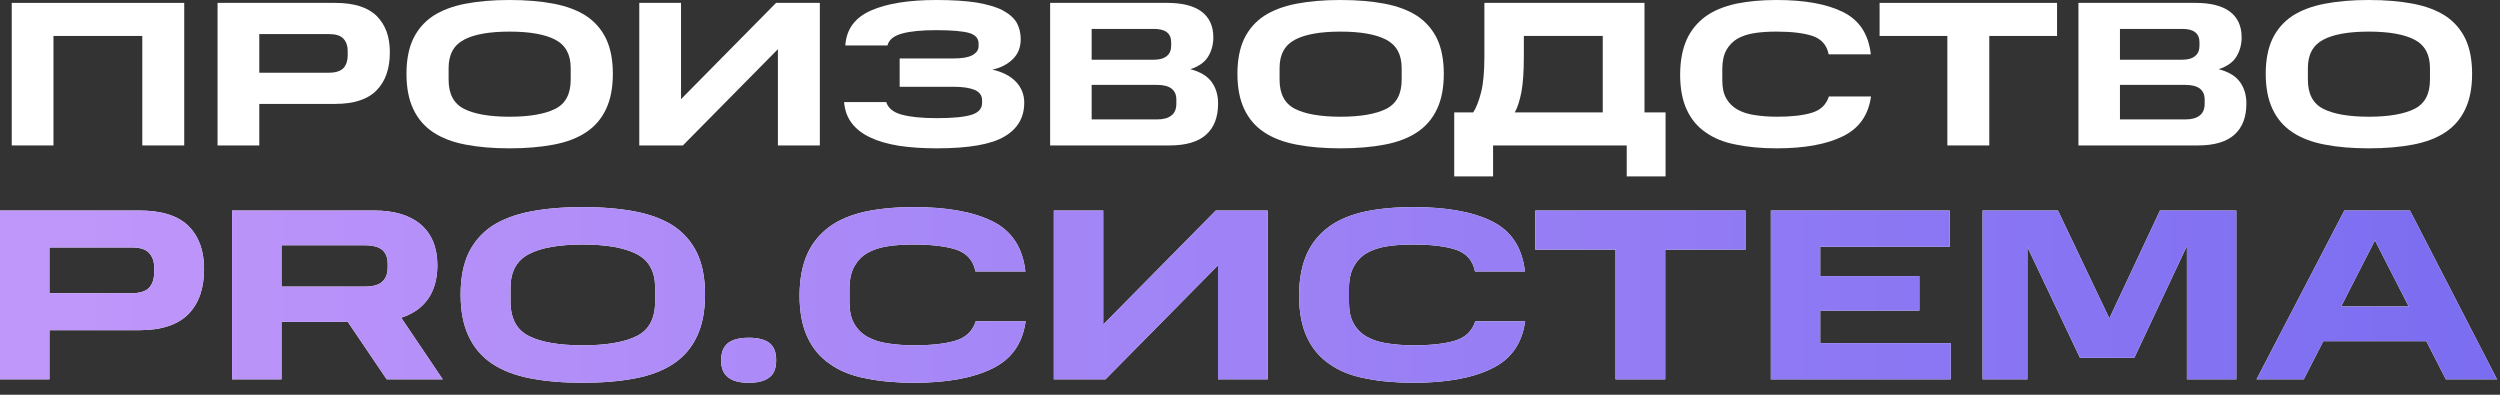
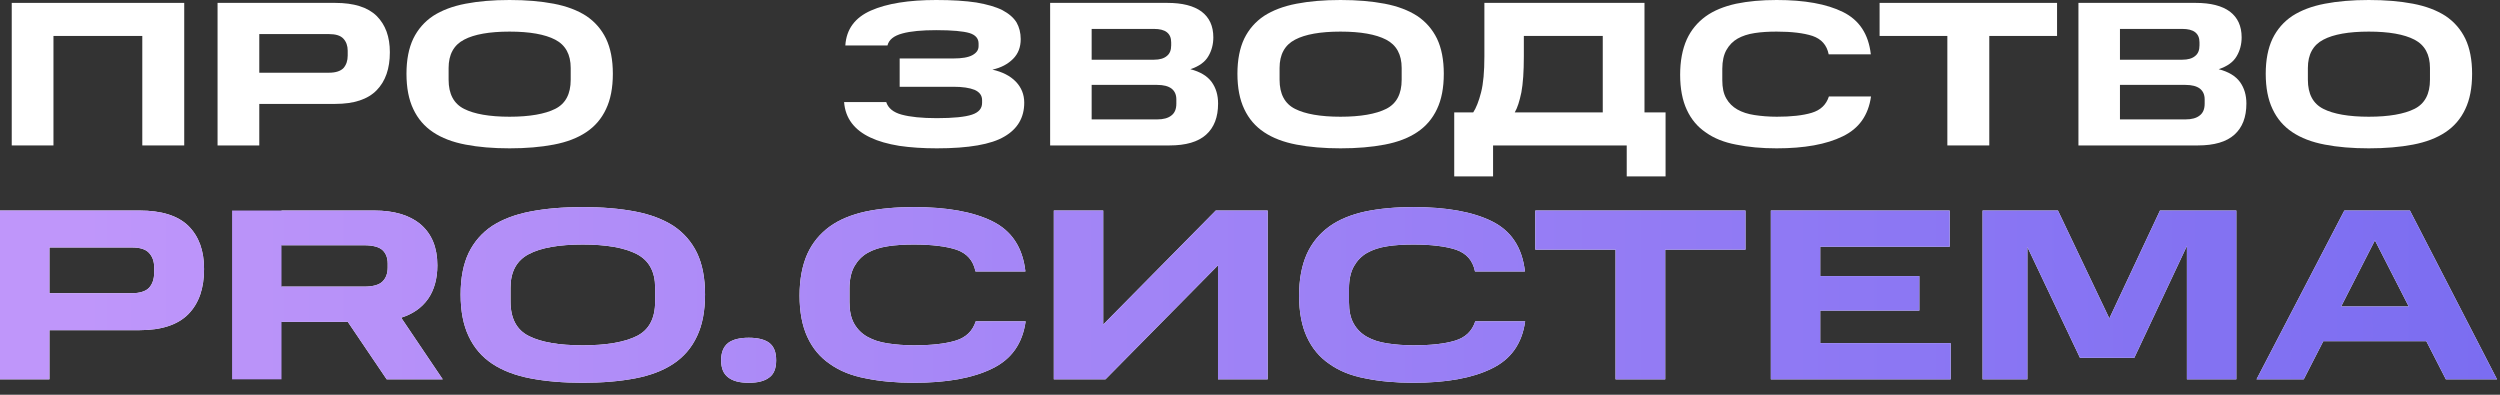
<svg xmlns="http://www.w3.org/2000/svg" width="171" height="27" viewBox="0 0 171 27" fill="none">
  <rect x="0" y="0" width="171" height="27" fill="#333333" stroke="none" />
  <path d="M0.803 0.198H12.601V9.948H9.733V2.459H3.657V9.948H0.803V0.198Z" fill="white" />
  <path d="M14.881 0.198H22.935C24.207 0.198 25.154 0.495 25.761 1.088C26.369 1.696 26.666 2.515 26.666 3.575C26.666 4.691 26.369 5.553 25.761 6.175C25.154 6.797 24.207 7.107 22.935 7.107H17.735V9.948H14.881V0.198ZM23.783 3.801V3.462C23.783 3.137 23.684 2.854 23.486 2.642C23.288 2.43 22.963 2.331 22.497 2.331H17.735V4.974H22.497C22.963 4.974 23.303 4.861 23.5 4.649C23.684 4.437 23.783 4.154 23.783 3.801Z" fill="white" />
  <path d="M27.803 5.044C27.803 4.098 27.958 3.292 28.269 2.642C28.58 2.006 29.032 1.484 29.625 1.088C30.219 0.707 30.954 0.424 31.844 0.254C32.72 0.085 33.723 0 34.854 0C35.984 0 36.987 0.085 37.877 0.254C38.768 0.424 39.502 0.707 40.096 1.088C40.689 1.484 41.142 2.006 41.452 2.642C41.763 3.292 41.919 4.098 41.919 5.044C41.919 6.005 41.763 6.811 41.452 7.461C41.142 8.125 40.689 8.648 40.096 9.043C39.502 9.439 38.768 9.722 37.877 9.891C36.987 10.061 35.984 10.146 34.854 10.146C33.723 10.146 32.72 10.061 31.844 9.891C30.954 9.722 30.219 9.439 29.625 9.043C29.032 8.648 28.58 8.125 28.269 7.461C27.958 6.811 27.803 6.005 27.803 5.044ZM39.036 5.454V4.649C39.036 3.73 38.683 3.08 37.976 2.713C37.27 2.346 36.224 2.162 34.854 2.162C33.483 2.162 32.437 2.346 31.745 2.713C31.038 3.08 30.685 3.73 30.685 4.649V5.454C30.685 6.429 31.038 7.093 31.745 7.447C32.437 7.8 33.483 7.984 34.854 7.984C36.224 7.984 37.27 7.8 37.976 7.447C38.683 7.093 39.036 6.429 39.036 5.454Z" fill="white" />
-   <path d="M53.209 3.363L46.709 9.948H43.727V0.198H46.582V6.782L53.082 0.198H56.077V9.948H53.209V3.363Z" fill="white" />
  <path d="M57.736 6.98H60.618C60.746 7.39 61.099 7.687 61.678 7.842C62.258 7.998 63.049 8.082 64.08 8.082C65.211 8.082 66.016 7.998 66.483 7.842C66.949 7.687 67.175 7.418 67.175 7.037V6.853C67.175 6.528 67.005 6.302 66.666 6.147C66.313 6.005 65.833 5.935 65.211 5.935H61.537V3.999H65.211C65.79 3.999 66.228 3.928 66.511 3.773C66.793 3.617 66.935 3.42 66.935 3.151V2.981C66.935 2.628 66.723 2.388 66.313 2.261C65.889 2.134 65.126 2.063 64.038 2.063C63.063 2.063 62.286 2.134 61.721 2.289C61.141 2.445 60.802 2.713 60.703 3.109H57.821C57.891 1.992 58.485 1.201 59.573 0.721C60.661 0.24 62.159 0 64.038 0C65.126 0 66.03 0.057 66.779 0.17C67.514 0.297 68.108 0.466 68.56 0.692C69.012 0.933 69.337 1.215 69.535 1.54C69.718 1.865 69.817 2.247 69.817 2.671C69.817 3.222 69.648 3.674 69.294 4.027C68.941 4.38 68.475 4.635 67.881 4.762C68.56 4.917 69.097 5.186 69.478 5.581C69.86 5.977 70.058 6.457 70.058 7.023C70.058 8.04 69.605 8.817 68.701 9.34C67.797 9.877 66.257 10.146 64.08 10.146C63.134 10.146 62.272 10.089 61.509 9.976C60.732 9.849 60.082 9.665 59.545 9.411C58.994 9.156 58.57 8.831 58.259 8.422C57.948 8.012 57.778 7.531 57.736 6.98Z" fill="white" />
  <path d="M71.829 0.198H79.855C80.872 0.198 81.649 0.396 82.186 0.791C82.723 1.201 82.992 1.78 82.992 2.558C82.992 3.024 82.879 3.462 82.653 3.843C82.426 4.239 82.017 4.536 81.423 4.734C82.087 4.903 82.582 5.2 82.879 5.61C83.175 6.019 83.317 6.514 83.317 7.079C83.317 8.012 83.048 8.718 82.497 9.213C81.946 9.707 81.112 9.948 79.996 9.948H71.829V0.198ZM80.109 3.109V2.897C80.109 2.586 80.01 2.36 79.812 2.204C79.615 2.049 79.318 1.978 78.936 1.978H74.669V4.084H78.936C79.318 4.084 79.615 3.999 79.812 3.829C80.01 3.674 80.109 3.434 80.109 3.109ZM80.462 7.093V6.797C80.462 6.472 80.349 6.231 80.137 6.062C79.911 5.892 79.586 5.807 79.148 5.807H74.669V8.167H79.148C79.572 8.167 79.897 8.082 80.123 7.899C80.349 7.729 80.462 7.461 80.462 7.093Z" fill="white" />
  <path d="M84.64 5.044C84.64 4.098 84.796 3.292 85.106 2.642C85.417 2.006 85.87 1.484 86.463 1.088C87.056 0.707 87.791 0.424 88.681 0.254C89.557 0.085 90.561 0 91.691 0C92.822 0 93.825 0.085 94.715 0.254C95.605 0.424 96.34 0.707 96.933 1.088C97.527 1.484 97.979 2.006 98.29 2.642C98.601 3.292 98.756 4.098 98.756 5.044C98.756 6.005 98.601 6.811 98.29 7.461C97.979 8.125 97.527 8.648 96.933 9.043C96.34 9.439 95.605 9.722 94.715 9.891C93.825 10.061 92.822 10.146 91.691 10.146C90.561 10.146 89.557 10.061 88.681 9.891C87.791 9.722 87.056 9.439 86.463 9.043C85.87 8.648 85.417 8.125 85.106 7.461C84.796 6.811 84.64 6.005 84.64 5.044ZM95.874 5.454V4.649C95.874 3.73 95.52 3.08 94.814 2.713C94.107 2.346 93.062 2.162 91.691 2.162C90.32 2.162 89.275 2.346 88.582 2.713C87.876 3.08 87.523 3.73 87.523 4.649V5.454C87.523 6.429 87.876 7.093 88.582 7.447C89.275 7.8 90.32 7.984 91.691 7.984C93.062 7.984 94.107 7.8 94.814 7.447C95.52 7.093 95.874 6.429 95.874 5.454Z" fill="white" />
  <path d="M99.469 12.067V7.687H100.769C100.967 7.39 101.151 6.924 101.306 6.316C101.462 5.709 101.532 4.889 101.532 3.858V0.198H112.483V7.687H113.925V12.067H111.268V9.948H102.126V12.067H99.469ZM109.629 2.459H104.231V3.858C104.231 4.889 104.175 5.709 104.062 6.316C103.935 6.924 103.793 7.376 103.61 7.687H109.629V2.459Z" fill="white" />
  <path d="M114.922 5.115C114.922 4.168 115.077 3.363 115.374 2.699C115.671 2.049 116.109 1.526 116.674 1.116C117.225 0.721 117.918 0.438 118.751 0.254C119.571 0.085 120.489 0 121.521 0C123.428 0 124.94 0.268 126.057 0.82C127.173 1.371 127.809 2.331 127.964 3.716H125.082C124.954 3.08 124.587 2.671 123.979 2.459C123.372 2.261 122.552 2.162 121.521 2.162C120.97 2.162 120.475 2.19 120.023 2.261C119.557 2.331 119.175 2.459 118.85 2.642C118.525 2.826 118.271 3.095 118.087 3.42C117.904 3.744 117.805 4.183 117.805 4.705V5.482C117.805 5.991 117.889 6.401 118.073 6.726C118.257 7.051 118.511 7.305 118.836 7.489C119.161 7.673 119.543 7.8 120.009 7.87C120.475 7.941 120.984 7.984 121.535 7.984C122.51 7.984 123.315 7.899 123.923 7.715C124.531 7.531 124.912 7.164 125.096 6.599H127.978C127.795 7.885 127.159 8.789 126.042 9.326C124.926 9.877 123.414 10.146 121.521 10.146C120.489 10.146 119.571 10.061 118.751 9.891C117.918 9.736 117.225 9.453 116.674 9.057C116.109 8.676 115.671 8.153 115.374 7.503C115.077 6.867 114.922 6.062 114.922 5.115Z" fill="white" />
  <path d="M133.199 2.459H128.564V0.198H140.702V2.459H136.067V9.948H133.199V2.459Z" fill="white" />
  <path d="M142.165 0.198H150.191C151.208 0.198 151.985 0.396 152.522 0.791C153.059 1.201 153.328 1.78 153.328 2.558C153.328 3.024 153.215 3.462 152.989 3.843C152.763 4.239 152.353 4.536 151.759 4.734C152.423 4.903 152.918 5.2 153.215 5.61C153.511 6.019 153.653 6.514 153.653 7.079C153.653 8.012 153.384 8.718 152.833 9.213C152.282 9.707 151.448 9.948 150.332 9.948H142.165V0.198ZM150.445 3.109V2.897C150.445 2.586 150.346 2.36 150.149 2.204C149.951 2.049 149.654 1.978 149.272 1.978H145.005V4.084H149.272C149.654 4.084 149.951 3.999 150.149 3.829C150.346 3.674 150.445 3.434 150.445 3.109ZM150.799 7.093V6.797C150.799 6.472 150.685 6.231 150.474 6.062C150.247 5.892 149.922 5.807 149.484 5.807H145.005V8.167H149.484C149.908 8.167 150.233 8.082 150.459 7.899C150.685 7.729 150.799 7.461 150.799 7.093Z" fill="white" />
  <path d="M154.976 5.044C154.976 4.098 155.132 3.292 155.443 2.642C155.753 2.006 156.206 1.484 156.799 1.088C157.393 0.707 158.127 0.424 159.018 0.254C159.894 0.085 160.897 0 162.027 0C163.158 0 164.161 0.085 165.051 0.254C165.941 0.424 166.676 0.707 167.27 1.088C167.863 1.484 168.315 2.006 168.626 2.642C168.937 3.292 169.092 4.098 169.092 5.044C169.092 6.005 168.937 6.811 168.626 7.461C168.315 8.125 167.863 8.648 167.27 9.043C166.676 9.439 165.941 9.722 165.051 9.891C164.161 10.061 163.158 10.146 162.027 10.146C160.897 10.146 159.894 10.061 159.018 9.891C158.127 9.722 157.393 9.439 156.799 9.043C156.206 8.648 155.753 8.125 155.443 7.461C155.132 6.811 154.976 6.005 154.976 5.044ZM166.21 5.454V4.649C166.21 3.73 165.857 3.08 165.15 2.713C164.443 2.346 163.398 2.162 162.027 2.162C160.657 2.162 159.611 2.346 158.919 2.713C158.212 3.08 157.859 3.73 157.859 4.649V5.454C157.859 6.429 158.212 7.093 158.919 7.447C159.611 7.8 160.657 7.984 162.027 7.984C163.398 7.984 164.443 7.8 165.15 7.447C165.857 7.093 166.21 6.429 166.21 5.454Z" fill="white" />
  <path d="M0 14.4H9.54C11.046 14.4 12.167 14.751 12.887 15.454C13.607 16.174 13.958 17.144 13.958 18.4C13.958 19.722 13.607 20.743 12.887 21.479C12.167 22.215 11.046 22.584 9.54 22.584H3.381V25.948H0V14.4ZM10.544 18.667V18.266C10.544 17.881 10.427 17.546 10.192 17.295C9.958 17.044 9.573 16.927 9.021 16.927H3.381V20.056H9.021C9.573 20.056 9.975 19.923 10.209 19.672C10.427 19.421 10.544 19.086 10.544 18.667Z" fill="white" />
  <path d="M0 14.4H9.54C11.046 14.4 12.167 14.751 12.887 15.454C13.607 16.174 13.958 17.144 13.958 18.4C13.958 19.722 13.607 20.743 12.887 21.479C12.167 22.215 11.046 22.584 9.54 22.584H3.381V25.948H0V14.4ZM10.544 18.667V18.266C10.544 17.881 10.427 17.546 10.192 17.295C9.958 17.044 9.573 16.927 9.021 16.927H3.381V20.056H9.021C9.573 20.056 9.975 19.923 10.209 19.672C10.427 19.421 10.544 19.086 10.544 18.667Z" fill="url(#paint0_linear_220_7)" />
-   <path d="M15.874 14.4H25.598C26.953 14.4 28.025 14.718 28.778 15.354C29.531 16.006 29.916 16.927 29.916 18.148C29.916 19.069 29.698 19.839 29.28 20.441C28.845 21.061 28.225 21.479 27.439 21.73L30.284 25.948H26.451L23.79 22.015H19.255V25.948H15.874V14.4ZM26.518 18.299V18.031C26.518 17.646 26.401 17.328 26.167 17.111C25.933 16.893 25.514 16.776 24.912 16.776H19.255V19.605H24.912C25.514 19.605 25.933 19.487 26.167 19.253C26.401 19.019 26.518 18.701 26.518 18.299Z" fill="white" />
+   <path d="M15.874 14.4H25.598C26.953 14.4 28.025 14.718 28.778 15.354C29.531 16.006 29.916 16.927 29.916 18.148C29.916 19.069 29.698 19.839 29.28 20.441C28.845 21.061 28.225 21.479 27.439 21.73L30.284 25.948H26.451L23.79 22.015H19.255V25.948V14.4ZM26.518 18.299V18.031C26.518 17.646 26.401 17.328 26.167 17.111C25.933 16.893 25.514 16.776 24.912 16.776H19.255V19.605H24.912C25.514 19.605 25.933 19.487 26.167 19.253C26.401 19.019 26.518 18.701 26.518 18.299Z" fill="white" />
  <path d="M15.874 14.4H25.598C26.953 14.4 28.025 14.718 28.778 15.354C29.531 16.006 29.916 16.927 29.916 18.148C29.916 19.069 29.698 19.839 29.28 20.441C28.845 21.061 28.225 21.479 27.439 21.73L30.284 25.948H26.451L23.79 22.015H19.255V25.948H15.874V14.4ZM26.518 18.299V18.031C26.518 17.646 26.401 17.328 26.167 17.111C25.933 16.893 25.514 16.776 24.912 16.776H19.255V19.605H24.912C25.514 19.605 25.933 19.487 26.167 19.253C26.401 19.019 26.518 18.701 26.518 18.299Z" fill="url(#paint1_linear_220_7)" />
  <path d="M31.506 20.14C31.506 19.019 31.69 18.065 32.058 17.295C32.426 16.542 32.962 15.923 33.665 15.454C34.368 15.002 35.238 14.667 36.292 14.466C37.33 14.266 38.518 14.165 39.857 14.165C41.196 14.165 42.385 14.266 43.439 14.466C44.493 14.667 45.364 15.002 46.066 15.454C46.769 15.923 47.305 16.542 47.673 17.295C48.041 18.065 48.225 19.019 48.225 20.14C48.225 21.278 48.041 22.232 47.673 23.002C47.305 23.789 46.769 24.408 46.066 24.877C45.364 25.345 44.493 25.68 43.439 25.881C42.385 26.081 41.196 26.182 39.857 26.182C38.518 26.182 37.33 26.081 36.292 25.881C35.238 25.68 34.368 25.345 33.665 24.877C32.962 24.408 32.426 23.789 32.058 23.002C31.69 22.232 31.506 21.278 31.506 20.14ZM44.811 20.625V19.672C44.811 18.584 44.393 17.814 43.556 17.379C42.719 16.944 41.481 16.726 39.857 16.726C38.234 16.726 36.995 16.944 36.175 17.379C35.339 17.814 34.92 18.584 34.92 19.672V20.625C34.92 21.78 35.339 22.567 36.175 22.985C36.995 23.404 38.234 23.621 39.857 23.621C41.481 23.621 42.719 23.404 43.556 22.985C44.393 22.567 44.811 21.78 44.811 20.625Z" fill="white" />
  <path d="M31.506 20.14C31.506 19.019 31.69 18.065 32.058 17.295C32.426 16.542 32.962 15.923 33.665 15.454C34.368 15.002 35.238 14.667 36.292 14.466C37.33 14.266 38.518 14.165 39.857 14.165C41.196 14.165 42.385 14.266 43.439 14.466C44.493 14.667 45.364 15.002 46.066 15.454C46.769 15.923 47.305 16.542 47.673 17.295C48.041 18.065 48.225 19.019 48.225 20.14C48.225 21.278 48.041 22.232 47.673 23.002C47.305 23.789 46.769 24.408 46.066 24.877C45.364 25.345 44.493 25.68 43.439 25.881C42.385 26.081 41.196 26.182 39.857 26.182C38.518 26.182 37.33 26.081 36.292 25.881C35.238 25.68 34.368 25.345 33.665 24.877C32.962 24.408 32.426 23.789 32.058 23.002C31.69 22.232 31.506 21.278 31.506 20.14ZM44.811 20.625V19.672C44.811 18.584 44.393 17.814 43.556 17.379C42.719 16.944 41.481 16.726 39.857 16.726C38.234 16.726 36.995 16.944 36.175 17.379C35.339 17.814 34.92 18.584 34.92 19.672V20.625C34.92 21.78 35.339 22.567 36.175 22.985C36.995 23.404 38.234 23.621 39.857 23.621C41.481 23.621 42.719 23.404 43.556 22.985C44.393 22.567 44.811 21.78 44.811 20.625Z" fill="url(#paint2_linear_220_7)" />
  <path d="M49.325 24.642C49.325 24.09 49.492 23.705 49.81 23.454C50.128 23.22 50.597 23.102 51.216 23.102C51.835 23.102 52.304 23.22 52.622 23.454C52.94 23.705 53.09 24.09 53.09 24.642C53.09 25.195 52.94 25.579 52.622 25.814C52.304 26.065 51.835 26.182 51.216 26.182C50.597 26.182 50.128 26.065 49.81 25.814C49.492 25.579 49.325 25.195 49.325 24.642Z" fill="white" />
  <path d="M49.325 24.642C49.325 24.09 49.492 23.705 49.81 23.454C50.128 23.22 50.597 23.102 51.216 23.102C51.835 23.102 52.304 23.22 52.622 23.454C52.94 23.705 53.09 24.09 53.09 24.642C53.09 25.195 52.94 25.579 52.622 25.814C52.304 26.065 51.835 26.182 51.216 26.182C50.597 26.182 50.128 26.065 49.81 25.814C49.492 25.579 49.325 25.195 49.325 24.642Z" fill="url(#paint3_linear_220_7)" />
  <path d="M54.69 20.224C54.69 19.102 54.874 18.148 55.225 17.362C55.577 16.592 56.096 15.973 56.765 15.488C57.418 15.019 58.238 14.684 59.225 14.466C60.196 14.266 61.284 14.165 62.506 14.165C64.765 14.165 66.556 14.483 67.878 15.136C69.2 15.789 69.954 16.927 70.138 18.567H66.723C66.573 17.814 66.138 17.328 65.418 17.077C64.698 16.843 63.728 16.726 62.506 16.726C61.853 16.726 61.267 16.759 60.732 16.843C60.179 16.927 59.728 17.077 59.343 17.295C58.958 17.512 58.657 17.831 58.439 18.215C58.221 18.6 58.104 19.119 58.104 19.738V20.659C58.104 21.262 58.205 21.747 58.422 22.132C58.64 22.517 58.941 22.818 59.326 23.035C59.711 23.253 60.163 23.404 60.715 23.487C61.267 23.571 61.87 23.621 62.523 23.621C63.677 23.621 64.631 23.521 65.351 23.303C66.071 23.086 66.523 22.651 66.74 21.981H70.154C69.937 23.504 69.184 24.575 67.862 25.211C66.539 25.864 64.749 26.182 62.506 26.182C61.284 26.182 60.196 26.081 59.225 25.881C58.238 25.697 57.418 25.362 56.765 24.893C56.096 24.441 55.577 23.822 55.225 23.052C54.874 22.299 54.69 21.345 54.69 20.224Z" fill="white" />
  <path d="M54.69 20.224C54.69 19.102 54.874 18.148 55.225 17.362C55.577 16.592 56.096 15.973 56.765 15.488C57.418 15.019 58.238 14.684 59.225 14.466C60.196 14.266 61.284 14.165 62.506 14.165C64.765 14.165 66.556 14.483 67.878 15.136C69.2 15.789 69.954 16.927 70.138 18.567H66.723C66.573 17.814 66.138 17.328 65.418 17.077C64.698 16.843 63.728 16.726 62.506 16.726C61.853 16.726 61.267 16.759 60.732 16.843C60.179 16.927 59.728 17.077 59.343 17.295C58.958 17.512 58.657 17.831 58.439 18.215C58.221 18.6 58.104 19.119 58.104 19.738V20.659C58.104 21.262 58.205 21.747 58.422 22.132C58.64 22.517 58.941 22.818 59.326 23.035C59.711 23.253 60.163 23.404 60.715 23.487C61.267 23.571 61.87 23.621 62.523 23.621C63.677 23.621 64.631 23.521 65.351 23.303C66.071 23.086 66.523 22.651 66.74 21.981H70.154C69.937 23.504 69.184 24.575 67.862 25.211C66.539 25.864 64.749 26.182 62.506 26.182C61.284 26.182 60.196 26.081 59.225 25.881C58.238 25.697 57.418 25.362 56.765 24.893C56.096 24.441 55.577 23.822 55.225 23.052C54.874 22.299 54.69 21.345 54.69 20.224Z" fill="url(#paint4_linear_220_7)" />
  <path d="M83.311 18.148L75.612 25.948H72.081V14.4H75.461V22.199L83.16 14.4H86.708V25.948H83.311V18.148Z" fill="white" />
  <path d="M83.311 18.148L75.612 25.948H72.081V14.4H75.461V22.199L83.16 14.4H86.708V25.948H83.311V18.148Z" fill="url(#paint5_linear_220_7)" />
  <path d="M88.857 20.224C88.857 19.102 89.041 18.148 89.392 17.362C89.744 16.592 90.263 15.973 90.932 15.488C91.585 15.019 92.405 14.684 93.392 14.466C94.363 14.266 95.451 14.165 96.673 14.165C98.932 14.165 100.723 14.483 102.045 15.136C103.367 15.789 104.12 16.927 104.305 18.567H100.89C100.74 17.814 100.305 17.328 99.585 17.077C98.865 16.843 97.894 16.726 96.673 16.726C96.02 16.726 95.434 16.759 94.899 16.843C94.346 16.927 93.894 17.077 93.51 17.295C93.125 17.512 92.823 17.831 92.606 18.215C92.388 18.6 92.271 19.119 92.271 19.738V20.659C92.271 21.262 92.371 21.747 92.589 22.132C92.807 22.517 93.108 22.818 93.493 23.035C93.878 23.253 94.33 23.404 94.882 23.487C95.434 23.571 96.037 23.621 96.689 23.621C97.844 23.621 98.798 23.521 99.518 23.303C100.238 23.086 100.689 22.651 100.907 21.981H104.321C104.104 23.504 103.351 24.575 102.028 25.211C100.706 25.864 98.915 26.182 96.673 26.182C95.451 26.182 94.363 26.081 93.392 25.881C92.405 25.697 91.585 25.362 90.932 24.893C90.263 24.441 89.744 23.822 89.392 23.052C89.041 22.299 88.857 21.345 88.857 20.224Z" fill="white" />
  <path d="M88.857 20.224C88.857 19.102 89.041 18.148 89.392 17.362C89.744 16.592 90.263 15.973 90.932 15.488C91.585 15.019 92.405 14.684 93.392 14.466C94.363 14.266 95.451 14.165 96.673 14.165C98.932 14.165 100.723 14.483 102.045 15.136C103.367 15.789 104.12 16.927 104.305 18.567H100.89C100.74 17.814 100.305 17.328 99.585 17.077C98.865 16.843 97.894 16.726 96.673 16.726C96.02 16.726 95.434 16.759 94.899 16.843C94.346 16.927 93.894 17.077 93.51 17.295C93.125 17.512 92.823 17.831 92.606 18.215C92.388 18.6 92.271 19.119 92.271 19.738V20.659C92.271 21.262 92.371 21.747 92.589 22.132C92.807 22.517 93.108 22.818 93.493 23.035C93.878 23.253 94.33 23.404 94.882 23.487C95.434 23.571 96.037 23.621 96.689 23.621C97.844 23.621 98.798 23.521 99.518 23.303C100.238 23.086 100.689 22.651 100.907 21.981H104.321C104.104 23.504 103.351 24.575 102.028 25.211C100.706 25.864 98.915 26.182 96.673 26.182C95.451 26.182 94.363 26.081 93.392 25.881C92.405 25.697 91.585 25.362 90.932 24.893C90.263 24.441 89.744 23.822 89.392 23.052C89.041 22.299 88.857 21.345 88.857 20.224Z" fill="url(#paint6_linear_220_7)" />
  <path d="M110.504 17.077H105.015V14.4H119.391V17.077H113.902V25.948H110.504V17.077Z" fill="white" />
  <path d="M110.504 17.077H105.015V14.4H119.391V17.077H113.902V25.948H110.504V17.077Z" fill="url(#paint7_linear_220_7)" />
  <path d="M121.125 14.4H133.359V16.877H124.505V18.885H131.283V21.245H124.505V23.471H133.426V25.948H121.125V14.4Z" fill="white" />
  <path d="M121.125 14.4H133.359V16.877H124.505V18.885H131.283V21.245H124.505V23.471H133.426V25.948H121.125V14.4Z" fill="url(#paint8_linear_220_7)" />
  <path d="M142.27 24.475L138.672 16.893V25.948H135.609V14.4H140.764L144.279 21.78L147.743 14.4H152.965V25.948H149.584V16.826L145.986 24.475H142.27Z" fill="white" />
  <path d="M142.27 24.475L138.672 16.893V25.948H135.609V14.4H140.764L144.279 21.78L147.743 14.4H152.965V25.948H149.584V16.826L145.986 24.475H142.27Z" fill="url(#paint9_linear_220_7)" />
  <path d="M160.353 14.4H164.839L170.797 25.948H167.299L165.96 23.337H158.914L157.575 25.948H154.345L160.353 14.4ZM160.136 20.96H164.755L162.445 16.441L160.136 20.96Z" fill="white" />
  <path d="M160.353 14.4H164.839L170.797 25.948H167.299L165.96 23.337H158.914L157.575 25.948H154.345L160.353 14.4ZM160.136 20.96H164.755L162.445 16.441L160.136 20.96Z" fill="url(#paint10_linear_220_7)" />
  <defs>
    <linearGradient id="paint0_linear_220_7" x1="5.278" y1="20.174" x2="170.797" y2="20.174" gradientUnits="userSpaceOnUse">
      <stop stop-color="#BF96FA" />
      <stop offset="1" stop-color="#7B6DF1" />
    </linearGradient>
    <linearGradient id="paint1_linear_220_7" x1="5.278" y1="20.174" x2="170.797" y2="20.174" gradientUnits="userSpaceOnUse">
      <stop stop-color="#BF96FA" />
      <stop offset="1" stop-color="#7B6DF1" />
    </linearGradient>
    <linearGradient id="paint2_linear_220_7" x1="5.278" y1="20.174" x2="170.797" y2="20.174" gradientUnits="userSpaceOnUse">
      <stop stop-color="#BF96FA" />
      <stop offset="1" stop-color="#7B6DF1" />
    </linearGradient>
    <linearGradient id="paint3_linear_220_7" x1="5.278" y1="20.174" x2="170.797" y2="20.174" gradientUnits="userSpaceOnUse">
      <stop stop-color="#BF96FA" />
      <stop offset="1" stop-color="#7B6DF1" />
    </linearGradient>
    <linearGradient id="paint4_linear_220_7" x1="5.278" y1="20.174" x2="170.797" y2="20.174" gradientUnits="userSpaceOnUse">
      <stop stop-color="#BF96FA" />
      <stop offset="1" stop-color="#7B6DF1" />
    </linearGradient>
    <linearGradient id="paint5_linear_220_7" x1="5.278" y1="20.174" x2="170.797" y2="20.174" gradientUnits="userSpaceOnUse">
      <stop stop-color="#BF96FA" />
      <stop offset="1" stop-color="#7B6DF1" />
    </linearGradient>
    <linearGradient id="paint6_linear_220_7" x1="5.278" y1="20.174" x2="170.797" y2="20.174" gradientUnits="userSpaceOnUse">
      <stop stop-color="#BF96FA" />
      <stop offset="1" stop-color="#7B6DF1" />
    </linearGradient>
    <linearGradient id="paint7_linear_220_7" x1="5.278" y1="20.174" x2="170.797" y2="20.174" gradientUnits="userSpaceOnUse">
      <stop stop-color="#BF96FA" />
      <stop offset="1" stop-color="#7B6DF1" />
    </linearGradient>
    <linearGradient id="paint8_linear_220_7" x1="5.278" y1="20.174" x2="170.797" y2="20.174" gradientUnits="userSpaceOnUse">
      <stop stop-color="#BF96FA" />
      <stop offset="1" stop-color="#7B6DF1" />
    </linearGradient>
    <linearGradient id="paint9_linear_220_7" x1="5.278" y1="20.174" x2="170.797" y2="20.174" gradientUnits="userSpaceOnUse">
      <stop stop-color="#BF96FA" />
      <stop offset="1" stop-color="#7B6DF1" />
    </linearGradient>
    <linearGradient id="paint10_linear_220_7" x1="5.278" y1="20.174" x2="170.797" y2="20.174" gradientUnits="userSpaceOnUse">
      <stop stop-color="#BF96FA" />
      <stop offset="1" stop-color="#7B6DF1" />
    </linearGradient>
  </defs>
</svg>